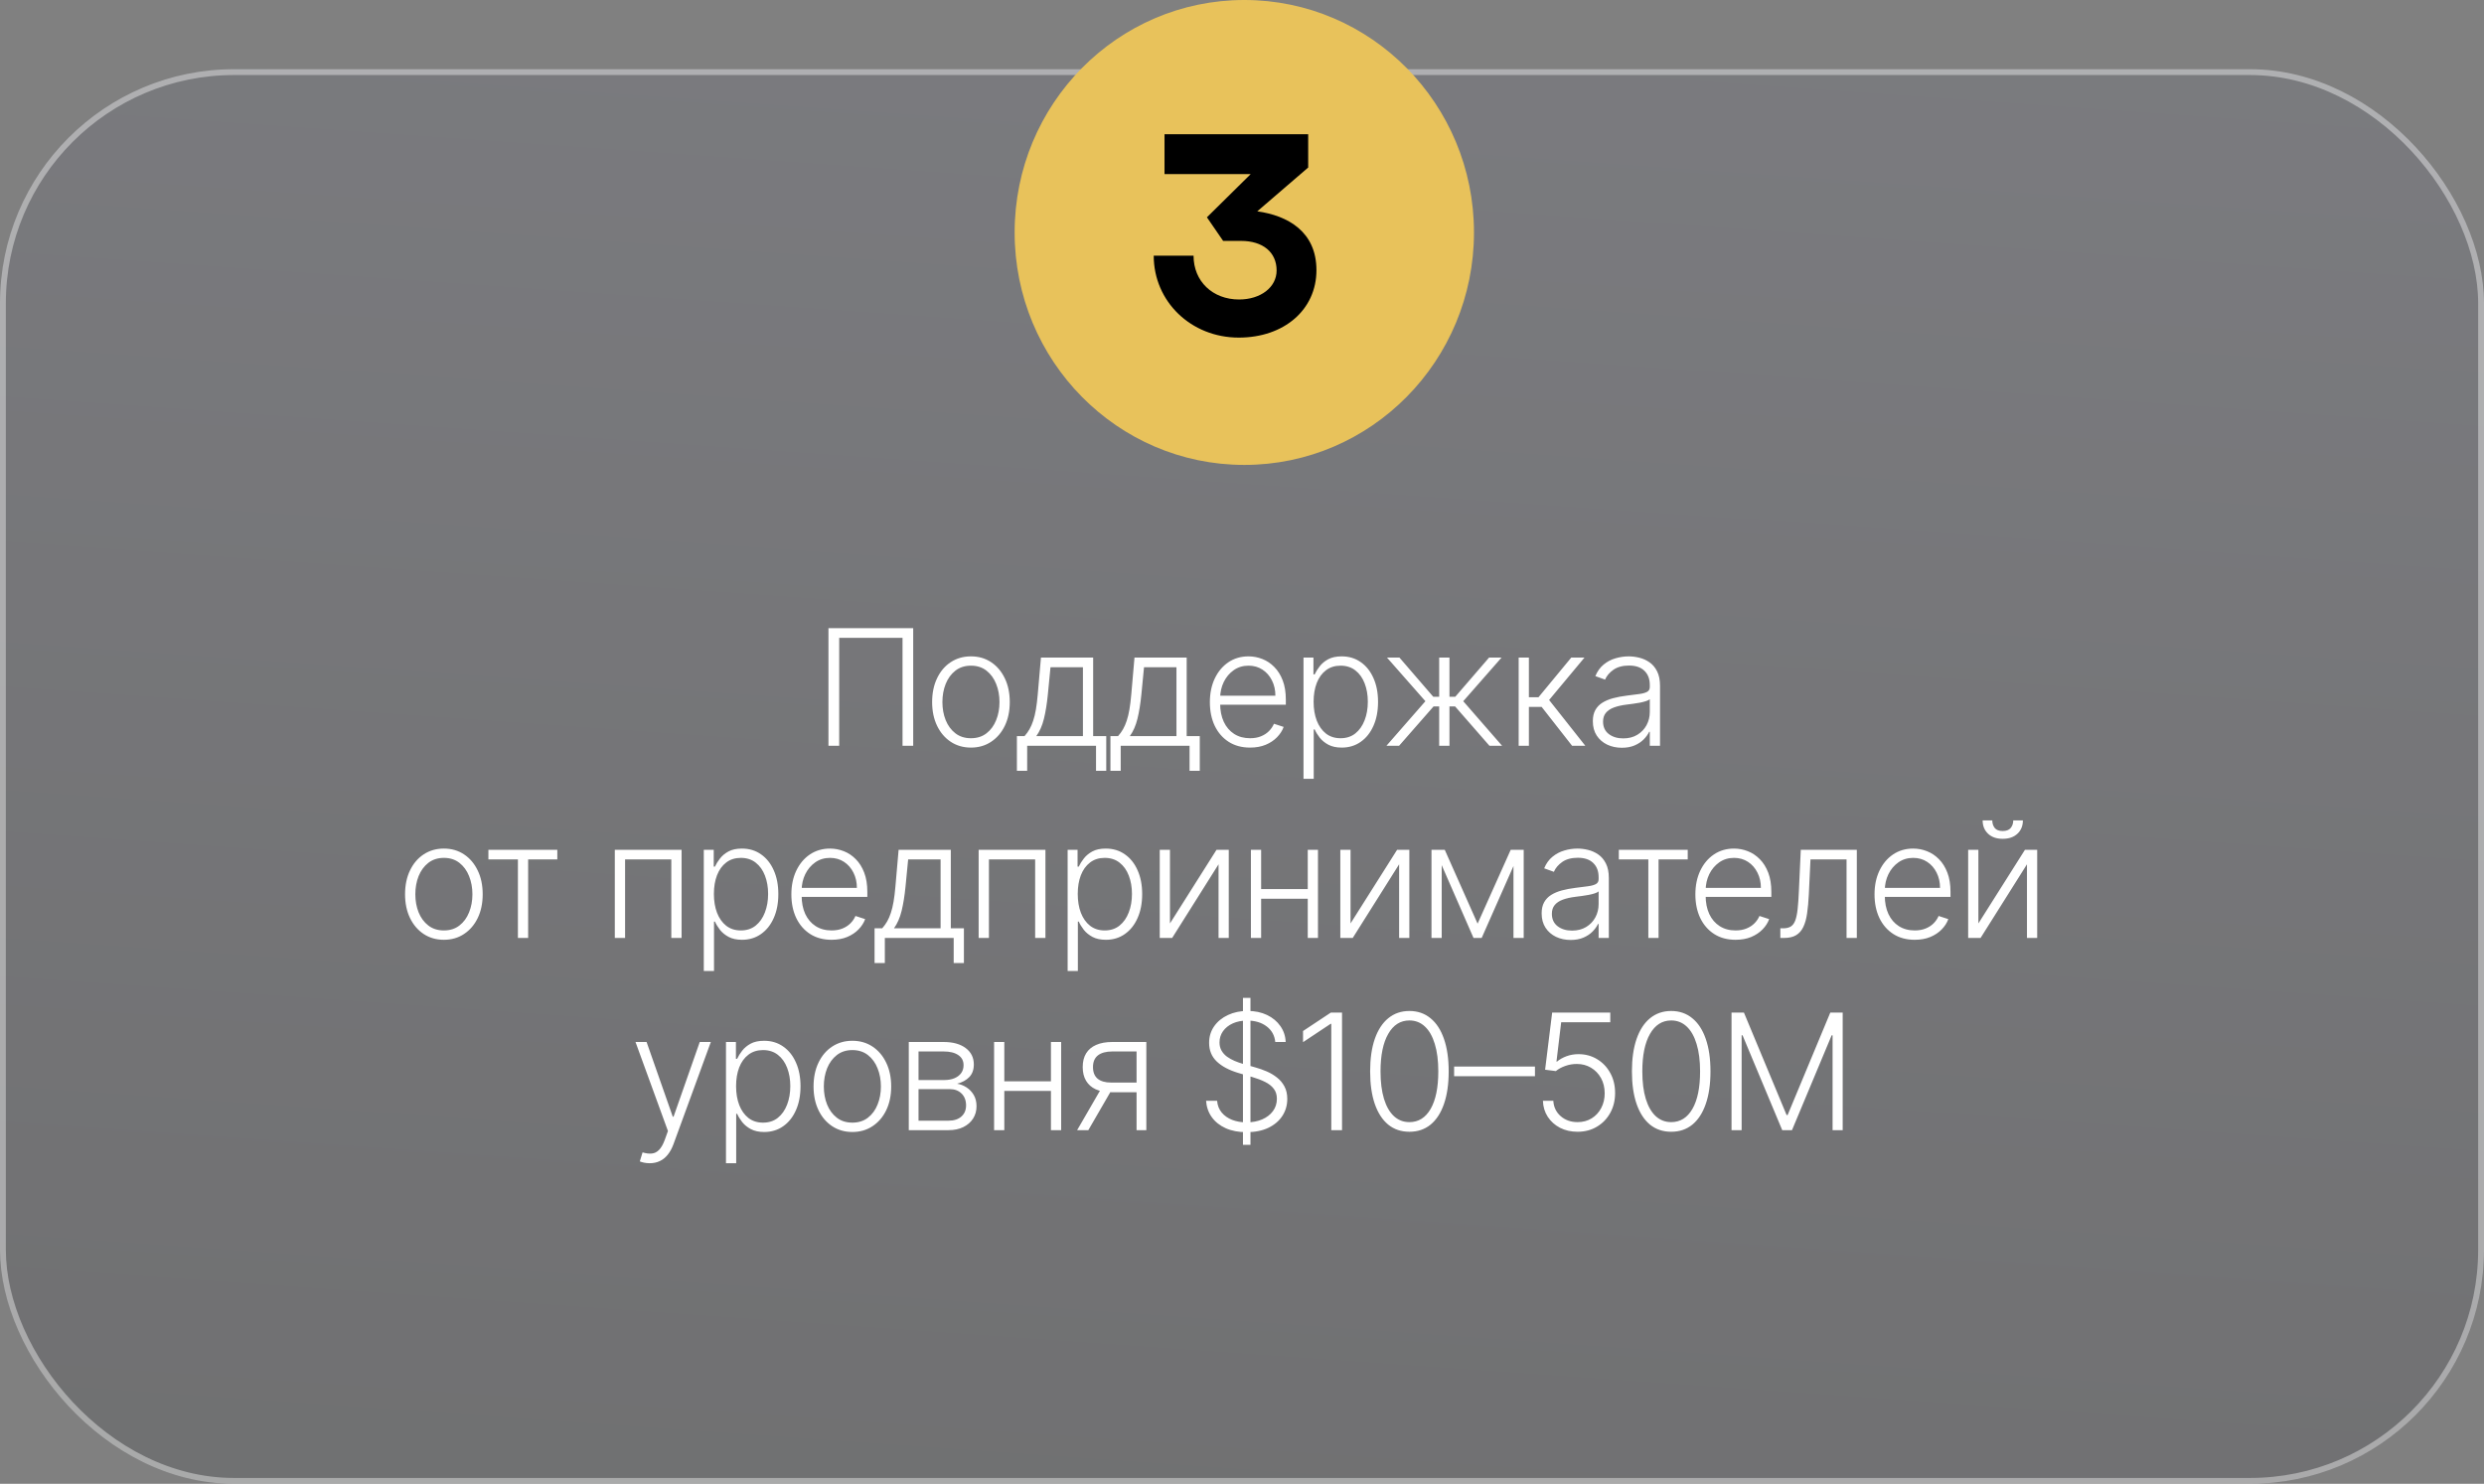
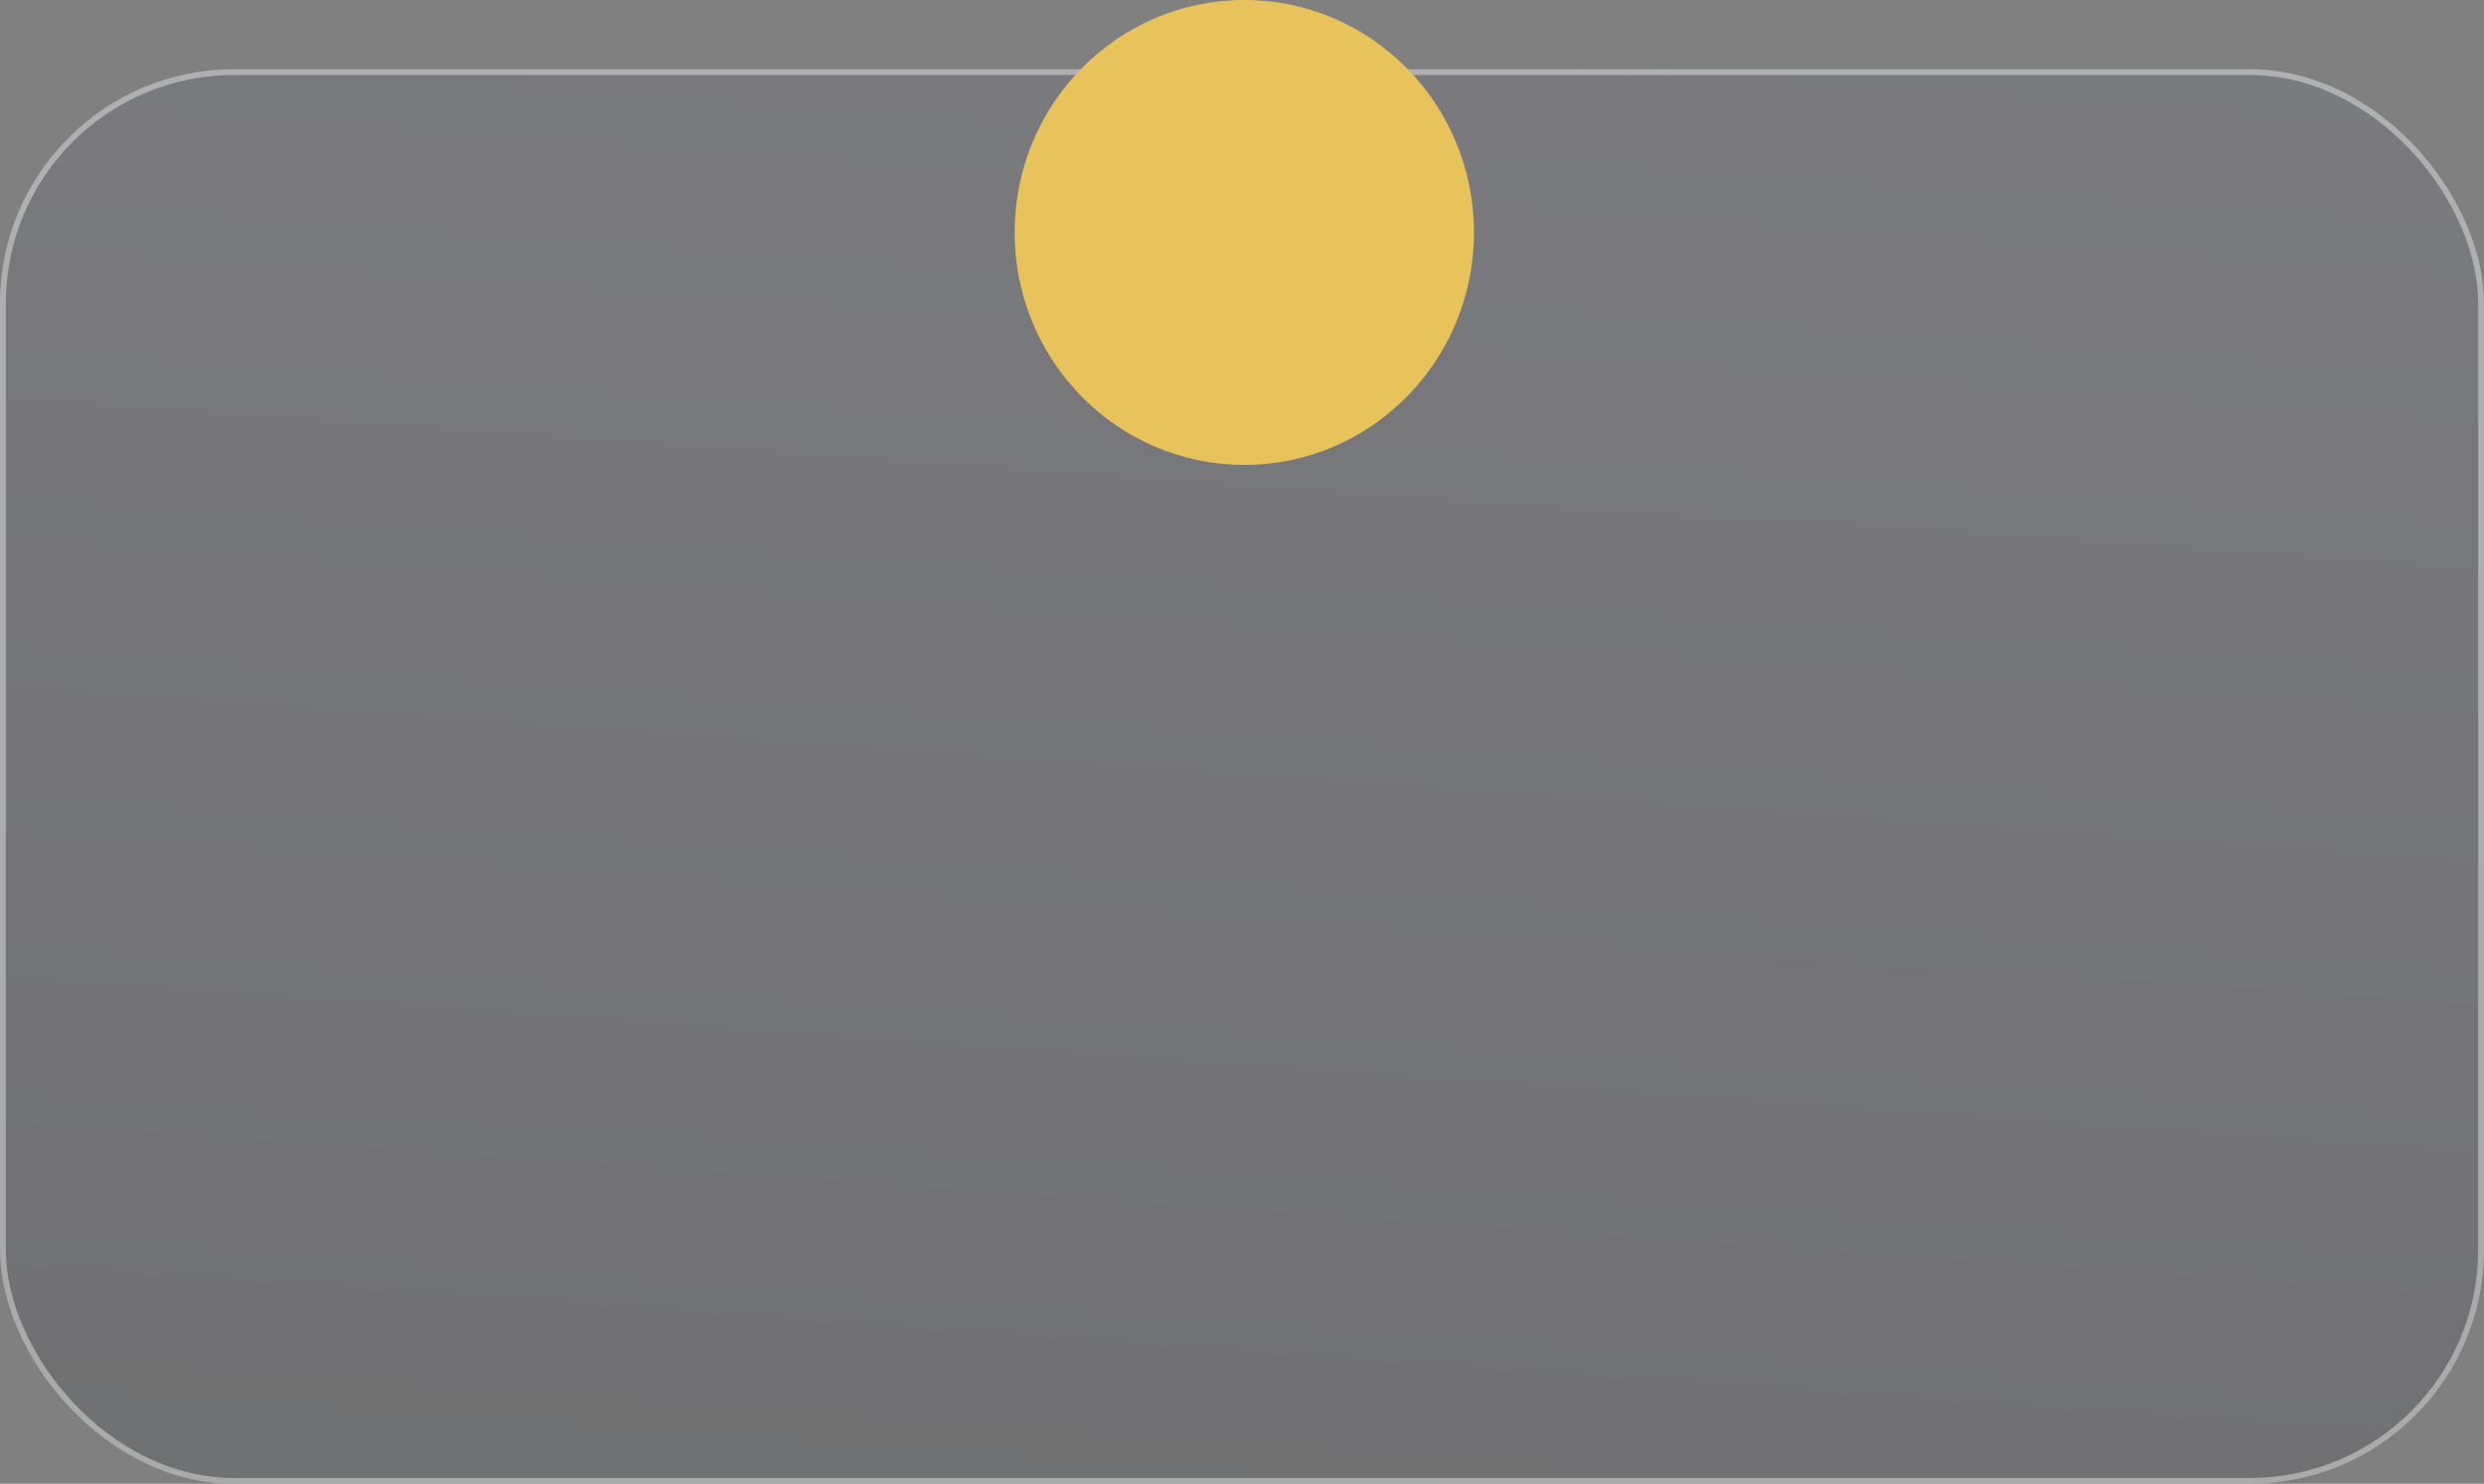
<svg xmlns="http://www.w3.org/2000/svg" width="323" height="193" viewBox="0 0 323 193" fill="none">
  <rect x="0" y="0" width="323" height="193" fill="#808080" stroke="none" />
  <g data-figma-bg-blur-radius="19.7923">
    <rect y="9" width="323" height="184" rx="30.439" fill="url(#paint0_linear_7_67)" fill-opacity="0.2" />
    <rect x="0.38" y="9.38" width="322.239" height="183.239" rx="30.058" stroke="white" stroke-opacity="0.4" stroke-width="0.761" />
  </g>
-   <path d="M118.746 81.708V97H117.358V82.963H109.122V97H107.726V81.708H118.746ZM126.254 97.239C125.264 97.239 124.388 96.988 123.626 96.485C122.869 95.982 122.277 95.288 121.849 94.402C121.421 93.511 121.207 92.483 121.207 91.318C121.207 90.143 121.421 89.11 121.849 88.219C122.277 87.323 122.869 86.626 123.626 86.129C124.388 85.626 125.264 85.374 126.254 85.374C127.245 85.374 128.119 85.626 128.875 86.129C129.632 86.631 130.224 87.328 130.652 88.219C131.085 89.11 131.302 90.143 131.302 91.318C131.302 92.483 131.088 93.511 130.66 94.402C130.232 95.288 129.637 95.982 128.875 96.485C128.119 96.988 127.245 97.239 126.254 97.239ZM126.254 96.022C127.051 96.022 127.725 95.808 128.278 95.38C128.83 94.952 129.249 94.382 129.532 93.67C129.821 92.958 129.965 92.174 129.965 91.318C129.965 90.462 129.821 89.675 129.532 88.958C129.249 88.242 128.83 87.667 128.278 87.234C127.725 86.8 127.051 86.584 126.254 86.584C125.463 86.584 124.788 86.8 124.231 87.234C123.678 87.667 123.258 88.242 122.969 88.958C122.685 89.675 122.543 90.462 122.543 91.318C122.543 92.174 122.685 92.958 122.969 93.67C123.258 94.382 123.678 94.952 124.231 95.38C124.783 95.808 125.458 96.022 126.254 96.022ZM132.23 100.263V95.746H133.223C133.472 95.467 133.688 95.166 133.872 94.842C134.057 94.519 134.216 94.15 134.35 93.737C134.49 93.319 134.607 92.834 134.701 92.281C134.796 91.724 134.875 91.074 134.94 90.332L135.358 85.531H142.145V95.746H143.848V100.263H142.519V97H133.566V100.263H132.23ZM134.753 95.746H140.816V86.786H136.598L136.254 90.332C136.135 91.537 135.966 92.587 135.747 93.483C135.528 94.379 135.196 95.133 134.753 95.746ZM144.391 100.263V95.746H145.384C145.633 95.467 145.85 95.166 146.034 94.842C146.218 94.519 146.377 94.15 146.512 93.737C146.651 93.319 146.768 92.834 146.863 92.281C146.957 91.724 147.037 91.074 147.102 90.332L147.52 85.531H154.307V95.746H156.009V100.263H154.68V97H145.728V100.263H144.391ZM146.915 95.746H152.978V86.786H148.759L148.416 90.332C148.296 91.537 148.127 92.587 147.908 93.483C147.689 94.379 147.358 95.133 146.915 95.746ZM162.548 97.239C161.478 97.239 160.552 96.99 159.771 96.492C158.989 95.99 158.385 95.295 157.956 94.409C157.533 93.518 157.322 92.493 157.322 91.333C157.322 90.178 157.533 89.153 157.956 88.257C158.385 87.356 158.974 86.651 159.726 86.143C160.483 85.631 161.356 85.374 162.347 85.374C162.969 85.374 163.569 85.489 164.146 85.718C164.724 85.942 165.241 86.288 165.699 86.756C166.162 87.219 166.528 87.803 166.797 88.51C167.066 89.212 167.2 90.043 167.2 91.004V91.661H158.24V90.489H165.841C165.841 89.752 165.692 89.09 165.393 88.503C165.1 87.911 164.689 87.443 164.161 87.099C163.639 86.756 163.034 86.584 162.347 86.584C161.62 86.584 160.98 86.778 160.428 87.166C159.875 87.555 159.442 88.067 159.129 88.704C158.82 89.342 158.663 90.039 158.658 90.795V91.497C158.658 92.408 158.815 93.204 159.129 93.886C159.447 94.563 159.898 95.088 160.48 95.462C161.063 95.835 161.752 96.022 162.548 96.022C163.091 96.022 163.566 95.937 163.975 95.768C164.388 95.599 164.734 95.372 165.012 95.088C165.296 94.8 165.51 94.484 165.655 94.14L166.917 94.551C166.742 95.034 166.456 95.479 166.058 95.888C165.665 96.296 165.172 96.624 164.579 96.873C163.992 97.117 163.315 97.239 162.548 97.239ZM169.498 101.301V85.531H170.79V87.719H170.947C171.106 87.375 171.325 87.025 171.604 86.666C171.883 86.303 172.251 85.997 172.709 85.748C173.172 85.499 173.754 85.374 174.456 85.374C175.402 85.374 176.228 85.623 176.935 86.121C177.647 86.614 178.199 87.306 178.593 88.197C178.991 89.083 179.19 90.116 179.19 91.296C179.19 92.48 178.991 93.518 178.593 94.409C178.199 95.3 177.647 95.995 176.935 96.492C176.228 96.99 175.407 97.239 174.471 97.239C173.779 97.239 173.199 97.115 172.731 96.866C172.268 96.617 171.893 96.311 171.604 95.947C171.32 95.579 171.101 95.22 170.947 94.872H170.827V101.301H169.498ZM170.812 91.273C170.812 92.199 170.949 93.02 171.223 93.737C171.502 94.449 171.9 95.009 172.418 95.417C172.94 95.82 173.573 96.022 174.314 96.022C175.076 96.022 175.718 95.813 176.241 95.395C176.768 94.972 177.169 94.402 177.443 93.685C177.722 92.968 177.861 92.164 177.861 91.273C177.861 90.392 177.724 89.598 177.45 88.891C177.181 88.184 176.783 87.624 176.256 87.211C175.728 86.793 175.081 86.584 174.314 86.584C173.568 86.584 172.933 86.786 172.41 87.189C171.888 87.587 171.489 88.139 171.216 88.846C170.947 89.548 170.812 90.357 170.812 91.273ZM180.286 97L185.348 91.206L180.353 85.531H181.973L186.371 90.631H187.14V85.531H188.477V90.631H189.231L193.629 85.531H195.249L190.269 91.206L195.316 97H193.674L189.209 91.885H188.477V97H187.14V91.885H186.409L181.929 97H180.286ZM197.476 97V85.531H198.805V90.691H200.052L204.316 85.531H206.033L201.434 91.049L206.138 97H204.42L200.463 91.945H198.805V97H197.476ZM210.89 97.261C210.198 97.261 209.566 97.127 208.994 96.858C208.421 96.584 207.966 96.191 207.627 95.678C207.289 95.161 207.12 94.534 207.12 93.797C207.12 93.229 207.227 92.751 207.441 92.363C207.655 91.975 207.958 91.656 208.352 91.407C208.745 91.159 209.21 90.962 209.748 90.818C210.285 90.673 210.878 90.561 211.525 90.482C212.167 90.402 212.71 90.332 213.153 90.272C213.601 90.213 213.942 90.118 214.176 89.989C214.41 89.859 214.527 89.65 214.527 89.362V89.093C214.527 88.311 214.293 87.697 213.825 87.249C213.362 86.796 212.695 86.569 211.824 86.569C210.997 86.569 210.323 86.751 209.8 87.114C209.282 87.478 208.919 87.906 208.71 88.398L207.448 87.943C207.707 87.316 208.065 86.815 208.523 86.442C208.981 86.064 209.494 85.793 210.061 85.628C210.629 85.459 211.204 85.374 211.786 85.374C212.224 85.374 212.68 85.432 213.153 85.546C213.631 85.661 214.074 85.86 214.482 86.143C214.89 86.422 215.221 86.813 215.475 87.316C215.729 87.814 215.856 88.446 215.856 89.212V97H214.527V95.186H214.444C214.285 95.524 214.049 95.853 213.735 96.171C213.421 96.49 213.028 96.751 212.555 96.955C212.082 97.159 211.527 97.261 210.89 97.261ZM211.069 96.044C211.776 96.044 212.389 95.888 212.906 95.574C213.424 95.26 213.822 94.845 214.101 94.327C214.385 93.804 214.527 93.229 214.527 92.602V90.945C214.427 91.039 214.26 91.124 214.026 91.198C213.797 91.273 213.531 91.34 213.227 91.4C212.929 91.455 212.63 91.502 212.331 91.542C212.033 91.582 211.764 91.617 211.525 91.646C210.878 91.726 210.325 91.85 209.867 92.02C209.409 92.189 209.058 92.423 208.815 92.722C208.571 93.015 208.449 93.394 208.449 93.856C208.449 94.553 208.698 95.094 209.195 95.477C209.693 95.855 210.318 96.044 211.069 96.044ZM57.718 122.239C56.727 122.239 55.851 121.988 55.089 121.485C54.333 120.982 53.74 120.288 53.312 119.402C52.884 118.511 52.67 117.483 52.67 116.318C52.67 115.143 52.884 114.11 53.312 113.219C53.74 112.323 54.333 111.626 55.089 111.129C55.851 110.626 56.727 110.374 57.718 110.374C58.708 110.374 59.582 110.626 60.339 111.129C61.095 111.631 61.687 112.328 62.115 113.219C62.549 114.11 62.765 115.143 62.765 116.318C62.765 117.483 62.551 118.511 62.123 119.402C61.695 120.288 61.1 120.982 60.339 121.485C59.582 121.988 58.708 122.239 57.718 122.239ZM57.718 121.022C58.514 121.022 59.189 120.808 59.741 120.38C60.294 119.952 60.712 119.382 60.995 118.67C61.284 117.958 61.429 117.174 61.429 116.318C61.429 115.462 61.284 114.675 60.995 113.958C60.712 113.242 60.294 112.667 59.741 112.234C59.189 111.801 58.514 111.584 57.718 111.584C56.926 111.584 56.252 111.801 55.694 112.234C55.142 112.667 54.721 113.242 54.432 113.958C54.149 114.675 54.007 115.462 54.007 116.318C54.007 117.174 54.149 117.958 54.432 118.67C54.721 119.382 55.142 119.952 55.694 120.38C56.247 120.808 56.921 121.022 57.718 121.022ZM63.508 111.786V110.531H72.468V111.786H68.675V122H67.346V111.786H63.508ZM79.945 122V110.531H88.628V122H87.292V111.786H81.281V122H79.945ZM91.516 126.301V110.531H92.808V112.719H92.965C93.124 112.375 93.343 112.025 93.622 111.666C93.9 111.303 94.269 110.997 94.727 110.748C95.19 110.499 95.772 110.374 96.474 110.374C97.42 110.374 98.246 110.623 98.953 111.121C99.665 111.614 100.217 112.306 100.611 113.197C101.009 114.083 101.208 115.116 101.208 116.295C101.208 117.48 101.009 118.518 100.611 119.409C100.217 120.3 99.665 120.994 98.953 121.492C98.246 121.99 97.425 122.239 96.489 122.239C95.797 122.239 95.217 122.114 94.749 121.866C94.286 121.617 93.91 121.311 93.622 120.947C93.338 120.579 93.119 120.22 92.965 119.872H92.845V126.301H91.516ZM92.83 116.273C92.83 117.199 92.967 118.02 93.241 118.737C93.52 119.449 93.918 120.009 94.436 120.417C94.958 120.82 95.591 121.022 96.332 121.022C97.094 121.022 97.736 120.813 98.259 120.395C98.786 119.972 99.187 119.402 99.461 118.685C99.74 117.968 99.879 117.164 99.879 116.273C99.879 115.392 99.742 114.598 99.468 113.891C99.199 113.184 98.801 112.624 98.273 112.211C97.746 111.793 97.099 111.584 96.332 111.584C95.585 111.584 94.951 111.786 94.428 112.189C93.906 112.587 93.507 113.14 93.234 113.846C92.965 114.548 92.83 115.357 92.83 116.273ZM108.13 122.239C107.059 122.239 106.134 121.99 105.352 121.492C104.571 120.99 103.966 120.295 103.538 119.409C103.115 118.518 102.903 117.493 102.903 116.333C102.903 115.178 103.115 114.153 103.538 113.257C103.966 112.356 104.556 111.651 105.307 111.143C106.064 110.631 106.938 110.374 107.928 110.374C108.55 110.374 109.15 110.489 109.728 110.718C110.305 110.942 110.823 111.288 111.281 111.756C111.744 112.219 112.109 112.804 112.378 113.51C112.647 114.212 112.781 115.044 112.781 116.004V116.661H103.821V115.489H111.423C111.423 114.752 111.273 114.09 110.975 113.503C110.681 112.911 110.27 112.443 109.743 112.099C109.22 111.756 108.615 111.584 107.928 111.584C107.201 111.584 106.562 111.778 106.009 112.166C105.457 112.555 105.024 113.067 104.71 113.705C104.401 114.342 104.245 115.039 104.24 115.795V116.497C104.24 117.408 104.396 118.204 104.71 118.886C105.029 119.563 105.479 120.089 106.061 120.462C106.644 120.835 107.333 121.022 108.13 121.022C108.672 121.022 109.148 120.937 109.556 120.768C109.969 120.599 110.315 120.372 110.594 120.089C110.877 119.8 111.091 119.484 111.236 119.14L112.498 119.551C112.323 120.034 112.037 120.479 111.639 120.887C111.246 121.296 110.753 121.624 110.161 121.873C109.573 122.117 108.896 122.239 108.13 122.239ZM113.721 125.263V120.746H114.714C114.962 120.467 115.179 120.166 115.363 119.842C115.547 119.519 115.707 119.15 115.841 118.737C115.98 118.319 116.097 117.834 116.192 117.281C116.287 116.724 116.366 116.074 116.431 115.332L116.849 110.531H123.636V120.746H125.339V125.263H124.01V122H115.057V125.263H113.721ZM116.244 120.746H122.307V111.786H118.089L117.745 115.332C117.626 116.537 117.456 117.587 117.237 118.483C117.018 119.379 116.687 120.133 116.244 120.746ZM127.256 122V110.531H135.94V122H134.603V111.786H128.592V122H127.256ZM138.828 126.301V110.531H140.119V112.719H140.276C140.435 112.375 140.654 112.025 140.933 111.666C141.212 111.303 141.58 110.997 142.038 110.748C142.501 110.499 143.084 110.374 143.785 110.374C144.731 110.374 145.558 110.623 146.264 111.121C146.976 111.614 147.529 112.306 147.922 113.197C148.32 114.083 148.519 115.116 148.519 116.295C148.519 117.48 148.32 118.518 147.922 119.409C147.529 120.3 146.976 120.994 146.264 121.492C145.558 121.99 144.736 122.239 143.8 122.239C143.108 122.239 142.529 122.114 142.061 121.866C141.598 121.617 141.222 121.311 140.933 120.947C140.649 120.579 140.43 120.22 140.276 119.872H140.157V126.301H138.828ZM140.142 116.273C140.142 117.199 140.279 118.02 140.552 118.737C140.831 119.449 141.229 120.009 141.747 120.417C142.27 120.82 142.902 121.022 143.644 121.022C144.405 121.022 145.047 120.813 145.57 120.395C146.098 119.972 146.498 119.402 146.772 118.685C147.051 117.968 147.19 117.164 147.19 116.273C147.19 115.392 147.053 114.598 146.78 113.891C146.511 113.184 146.113 112.624 145.585 112.211C145.057 111.793 144.41 111.584 143.644 111.584C142.897 111.584 142.262 111.786 141.74 112.189C141.217 112.587 140.819 113.14 140.545 113.846C140.276 114.548 140.142 115.357 140.142 116.273ZM152.133 120.111L158.189 110.531H159.779V122H158.45V112.42L152.417 122H150.804V110.531H152.133V120.111ZM170.401 115.646V116.9H163.658V115.646H170.401ZM163.987 110.531V122H162.658V110.531H163.987ZM171.379 110.531V122H170.05V110.531H171.379ZM175.614 120.111L181.67 110.531H183.26V122H181.931V112.42L175.898 122H174.285V110.531H175.614V120.111ZM192.135 120.141L196.443 110.531H197.735L192.665 122H191.605L186.594 110.531H187.864L192.135 120.141ZM187.468 110.531V122H186.139V110.531H187.468ZM196.801 122V110.531H198.13V122H196.801ZM204.235 122.261C203.543 122.261 202.91 122.127 202.338 121.858C201.766 121.584 201.31 121.191 200.972 120.678C200.633 120.161 200.464 119.534 200.464 118.797C200.464 118.229 200.571 117.751 200.785 117.363C200.999 116.975 201.303 116.656 201.696 116.407C202.089 116.159 202.555 115.962 203.092 115.818C203.63 115.673 204.222 115.561 204.869 115.482C205.511 115.402 206.054 115.332 206.497 115.273C206.945 115.213 207.286 115.118 207.52 114.989C207.754 114.859 207.871 114.65 207.871 114.362V114.093C207.871 113.311 207.637 112.697 207.169 112.249C206.706 111.796 206.039 111.569 205.168 111.569C204.342 111.569 203.667 111.751 203.144 112.114C202.627 112.477 202.263 112.906 202.054 113.398L200.792 112.943C201.051 112.316 201.41 111.815 201.868 111.442C202.326 111.064 202.838 110.793 203.406 110.628C203.973 110.459 204.548 110.374 205.131 110.374C205.569 110.374 206.024 110.432 206.497 110.546C206.975 110.661 207.418 110.86 207.826 111.143C208.234 111.422 208.565 111.813 208.819 112.316C209.073 112.813 209.2 113.446 209.2 114.212V122H207.871V120.186H207.789C207.629 120.524 207.393 120.853 207.079 121.171C206.766 121.49 206.373 121.751 205.9 121.955C205.427 122.159 204.872 122.261 204.235 122.261ZM204.414 121.044C205.121 121.044 205.733 120.887 206.251 120.574C206.768 120.26 207.166 119.845 207.445 119.327C207.729 118.804 207.871 118.229 207.871 117.602V115.945C207.771 116.039 207.605 116.124 207.371 116.198C207.142 116.273 206.875 116.34 206.572 116.4C206.273 116.455 205.974 116.502 205.676 116.542C205.377 116.582 205.108 116.617 204.869 116.646C204.222 116.726 203.67 116.85 203.212 117.02C202.754 117.189 202.403 117.423 202.159 117.722C201.915 118.015 201.793 118.394 201.793 118.857C201.793 119.553 202.042 120.094 202.54 120.477C203.037 120.855 203.662 121.044 204.414 121.044ZM210.499 111.786V110.531H219.459V111.786H215.666V122H214.337V111.786H210.499ZM225.679 122.239C224.609 122.239 223.683 121.99 222.902 121.492C222.12 120.99 221.515 120.295 221.087 119.409C220.664 118.518 220.453 117.493 220.453 116.333C220.453 115.178 220.664 114.153 221.087 113.257C221.515 112.356 222.105 111.651 222.857 111.143C223.613 110.631 224.487 110.374 225.478 110.374C226.1 110.374 226.7 110.489 227.277 110.718C227.854 110.942 228.372 111.288 228.83 111.756C229.293 112.219 229.659 112.804 229.928 113.51C230.197 114.212 230.331 115.044 230.331 116.004V116.661H221.371V115.489H228.972C228.972 114.752 228.823 114.09 228.524 113.503C228.23 112.911 227.82 112.443 227.292 112.099C226.769 111.756 226.165 111.584 225.478 111.584C224.751 111.584 224.111 111.778 223.559 112.166C223.006 112.555 222.573 113.067 222.259 113.705C221.951 114.342 221.794 115.039 221.789 115.795V116.497C221.789 117.408 221.946 118.204 222.259 118.886C222.578 119.563 223.029 120.089 223.611 120.462C224.193 120.835 224.883 121.022 225.679 121.022C226.222 121.022 226.697 120.937 227.105 120.768C227.518 120.599 227.864 120.372 228.143 120.089C228.427 119.8 228.641 119.484 228.785 119.14L230.047 119.551C229.873 120.034 229.587 120.479 229.189 120.887C228.795 121.296 228.302 121.624 227.71 121.873C227.123 122.117 226.446 122.239 225.679 122.239ZM231.501 122V120.746H231.86C232.268 120.746 232.597 120.671 232.845 120.522C233.099 120.367 233.296 120.108 233.435 119.745C233.575 119.382 233.679 118.886 233.749 118.259C233.819 117.632 233.873 116.846 233.913 115.9L234.16 110.531H241.447V122H240.111V111.786H235.421L235.205 116.348C235.16 117.279 235.085 118.097 234.981 118.804C234.881 119.511 234.717 120.101 234.488 120.574C234.264 121.047 233.951 121.403 233.547 121.642C233.149 121.881 232.626 122 231.979 122H231.501ZM248.976 122.239C247.905 122.239 246.979 121.99 246.198 121.492C245.416 120.99 244.812 120.295 244.384 119.409C243.96 118.518 243.749 117.493 243.749 116.333C243.749 115.178 243.96 114.153 244.384 113.257C244.812 112.356 245.401 111.651 246.153 111.143C246.91 110.631 247.783 110.374 248.774 110.374C249.396 110.374 249.996 110.489 250.573 110.718C251.151 110.942 251.669 111.288 252.126 111.756C252.589 112.219 252.955 112.804 253.224 113.51C253.493 114.212 253.627 115.044 253.627 116.004V116.661H244.667V115.489H252.268C252.268 114.752 252.119 114.09 251.82 113.503C251.527 112.911 251.116 112.443 250.588 112.099C250.066 111.756 249.461 111.584 248.774 111.584C248.047 111.584 247.408 111.778 246.855 112.166C246.302 112.555 245.869 113.067 245.556 113.705C245.247 114.342 245.09 115.039 245.085 115.795V116.497C245.085 117.408 245.242 118.204 245.556 118.886C245.874 119.563 246.325 120.089 246.907 120.462C247.49 120.835 248.179 121.022 248.976 121.022C249.518 121.022 249.993 120.937 250.402 120.768C250.815 120.599 251.161 120.372 251.44 120.089C251.723 119.8 251.937 119.484 252.082 119.14L253.344 119.551C253.169 120.034 252.883 120.479 252.485 120.887C252.092 121.296 251.599 121.624 251.006 121.873C250.419 122.117 249.742 122.239 248.976 122.239ZM257.254 120.111L263.31 110.531H264.9V122H263.571V112.42L257.538 122H255.925V110.531H257.254V120.111ZM261.787 106.708H263.041C263.041 107.42 262.805 107.997 262.332 108.441C261.864 108.884 261.224 109.105 260.413 109.105C259.611 109.105 258.977 108.884 258.509 108.441C258.041 107.997 257.807 107.42 257.807 106.708H259.061C259.061 107.097 259.166 107.425 259.375 107.694C259.589 107.958 259.935 108.09 260.413 108.09C260.891 108.09 261.239 107.958 261.458 107.694C261.677 107.425 261.787 107.097 261.787 106.708ZM84.48 151.301C84.216 151.301 83.969 151.276 83.74 151.226C83.511 151.176 83.33 151.122 83.195 151.062L83.554 149.89C84.007 150.029 84.41 150.079 84.763 150.039C85.117 150.004 85.43 149.845 85.704 149.561C85.978 149.282 86.222 148.854 86.436 148.277L86.854 147.112L82.635 135.531H84.076L87.481 145.245H87.586L90.991 135.531H92.432L87.578 148.814C87.374 149.367 87.123 149.827 86.824 150.196C86.525 150.569 86.18 150.845 85.786 151.025C85.398 151.209 84.963 151.301 84.48 151.301ZM94.401 151.301V135.531H95.693V137.719H95.85C96.009 137.375 96.228 137.025 96.507 136.666C96.785 136.303 97.154 135.997 97.612 135.748C98.075 135.499 98.657 135.374 99.359 135.374C100.305 135.374 101.131 135.623 101.838 136.121C102.55 136.614 103.102 137.306 103.496 138.197C103.894 139.083 104.093 140.116 104.093 141.295C104.093 142.48 103.894 143.518 103.496 144.409C103.102 145.3 102.55 145.994 101.838 146.492C101.131 146.99 100.31 147.239 99.374 147.239C98.682 147.239 98.102 147.114 97.634 146.866C97.171 146.617 96.795 146.311 96.507 145.947C96.223 145.579 96.004 145.22 95.85 144.872H95.73V151.301H94.401ZM95.715 141.273C95.715 142.199 95.852 143.02 96.126 143.737C96.405 144.449 96.803 145.009 97.321 145.417C97.843 145.82 98.475 146.022 99.217 146.022C99.979 146.022 100.621 145.813 101.144 145.395C101.671 144.972 102.072 144.402 102.346 143.685C102.624 142.968 102.764 142.164 102.764 141.273C102.764 140.392 102.627 139.598 102.353 138.891C102.084 138.184 101.686 137.624 101.158 137.211C100.631 136.793 99.984 136.584 99.217 136.584C98.471 136.584 97.836 136.786 97.313 137.189C96.79 137.587 96.392 138.14 96.118 138.846C95.85 139.548 95.715 140.357 95.715 141.273ZM110.835 147.239C109.845 147.239 108.969 146.988 108.207 146.485C107.451 145.982 106.858 145.288 106.43 144.402C106.002 143.511 105.788 142.483 105.788 141.318C105.788 140.143 106.002 139.11 106.43 138.219C106.858 137.323 107.451 136.626 108.207 136.129C108.969 135.626 109.845 135.374 110.835 135.374C111.826 135.374 112.7 135.626 113.456 136.129C114.213 136.631 114.805 137.328 115.233 138.219C115.666 139.11 115.883 140.143 115.883 141.318C115.883 142.483 115.669 143.511 115.241 144.402C114.813 145.288 114.218 145.982 113.456 146.485C112.7 146.988 111.826 147.239 110.835 147.239ZM110.835 146.022C111.632 146.022 112.306 145.808 112.859 145.38C113.411 144.952 113.83 144.382 114.113 143.67C114.402 142.958 114.546 142.174 114.546 141.318C114.546 140.462 114.402 139.675 114.113 138.958C113.83 138.242 113.411 137.667 112.859 137.234C112.306 136.801 111.632 136.584 110.835 136.584C110.044 136.584 109.369 136.801 108.812 137.234C108.259 137.667 107.839 138.242 107.55 138.958C107.266 139.675 107.125 140.462 107.125 141.318C107.125 142.174 107.266 142.958 107.55 143.67C107.839 144.382 108.259 144.952 108.812 145.38C109.365 145.808 110.039 146.022 110.835 146.022ZM118.17 147V135.531H122.687C123.907 135.531 124.867 135.795 125.569 136.323C126.276 136.85 126.629 137.562 126.629 138.458C126.629 139.14 126.433 139.685 126.04 140.093C125.646 140.501 125.119 140.79 124.457 140.959C124.9 141.034 125.31 141.196 125.689 141.445C126.072 141.694 126.383 142.022 126.622 142.43C126.861 142.839 126.98 143.326 126.98 143.894C126.98 144.491 126.831 145.024 126.532 145.492C126.234 145.96 125.813 146.328 125.271 146.597C124.728 146.866 124.086 147 123.344 147H118.17ZM119.439 145.768H123.344C124.046 145.768 124.601 145.589 125.009 145.23C125.417 144.867 125.621 144.384 125.621 143.782C125.621 143.14 125.427 142.627 125.039 142.244C124.656 141.855 124.141 141.661 123.493 141.661H119.439V145.768ZM119.439 140.482H122.769C123.287 140.482 123.735 140.402 124.113 140.243C124.492 140.083 124.783 139.859 124.987 139.571C125.196 139.277 125.298 138.933 125.293 138.54C125.293 137.978 125.064 137.542 124.606 137.234C124.148 136.92 123.508 136.763 122.687 136.763H119.439V140.482ZM137.006 140.646V141.9H130.264V140.646H137.006ZM130.593 135.531V147H129.264V135.531H130.593ZM137.985 135.531V147H136.656V135.531H137.985ZM147.79 147V136.763H144.632C143.811 136.768 143.186 136.94 142.758 137.278C142.335 137.617 142.123 138.122 142.123 138.794C142.123 139.466 142.325 139.971 142.728 140.31C143.131 140.643 143.719 140.81 144.49 140.81H148.164V142.065H144.49C143.699 142.065 143.027 141.938 142.474 141.684C141.927 141.43 141.508 141.059 141.22 140.571C140.931 140.083 140.787 139.491 140.787 138.794C140.787 138.092 140.933 137.5 141.227 137.017C141.526 136.529 141.961 136.161 142.534 135.912C143.111 135.658 143.811 135.531 144.632 135.531H149.06V147H147.79ZM140.062 147L143.363 141.295H144.819L141.518 147H140.062ZM161.623 148.911V129.797H162.601V148.911H161.623ZM165.826 135.531C165.742 134.68 165.366 134.003 164.699 133.5C164.032 132.997 163.193 132.746 162.183 132.746C161.471 132.746 160.844 132.868 160.301 133.112C159.763 133.356 159.34 133.694 159.032 134.127C158.728 134.556 158.576 135.043 158.576 135.591C158.576 135.994 158.663 136.348 158.838 136.651C159.012 136.955 159.246 137.216 159.539 137.435C159.838 137.649 160.167 137.833 160.525 137.988C160.888 138.142 161.254 138.271 161.623 138.376L163.236 138.839C163.723 138.973 164.211 139.145 164.699 139.354C165.187 139.563 165.632 139.827 166.036 140.146C166.444 140.459 166.77 140.845 167.014 141.303C167.263 141.756 167.387 142.301 167.387 142.938C167.387 143.754 167.175 144.489 166.752 145.141C166.329 145.793 165.722 146.311 164.93 146.694C164.139 147.072 163.191 147.261 162.086 147.261C161.045 147.261 160.142 147.09 159.375 146.746C158.609 146.398 158.006 145.917 157.568 145.305C157.13 144.693 156.884 143.983 156.829 143.177H158.263C158.312 143.779 158.512 144.29 158.86 144.708C159.208 145.126 159.661 145.444 160.219 145.663C160.776 145.878 161.399 145.985 162.086 145.985C162.847 145.985 163.524 145.858 164.117 145.604C164.714 145.345 165.182 144.986 165.52 144.529C165.864 144.066 166.036 143.528 166.036 142.916C166.036 142.398 165.901 141.965 165.632 141.617C165.364 141.263 164.988 140.967 164.505 140.728C164.027 140.489 163.472 140.277 162.84 140.093L161.01 139.556C159.811 139.197 158.88 138.702 158.218 138.07C157.556 137.438 157.225 136.631 157.225 135.651C157.225 134.829 157.444 134.108 157.882 133.485C158.325 132.858 158.922 132.37 159.674 132.022C160.431 131.668 161.279 131.492 162.22 131.492C163.171 131.492 164.012 131.666 164.744 132.014C165.476 132.363 166.055 132.843 166.484 133.455C166.917 134.063 167.148 134.755 167.178 135.531H165.826ZM174.507 131.708V147H173.11V133.172H173.021L169.437 135.554V134.105L173.051 131.708H174.507ZM183.269 147.209C182.194 147.209 181.275 146.9 180.514 146.283C179.757 145.661 179.175 144.762 178.766 143.588C178.363 142.413 178.162 141.002 178.162 139.354C178.162 137.711 178.363 136.305 178.766 135.135C179.175 133.961 179.76 133.062 180.521 132.44C181.288 131.813 182.204 131.499 183.269 131.499C184.334 131.499 185.248 131.813 186.009 132.44C186.776 133.062 187.361 133.961 187.764 135.135C188.172 136.305 188.376 137.711 188.376 139.354C188.376 141.002 188.172 142.413 187.764 143.588C187.361 144.762 186.778 145.661 186.017 146.283C185.26 146.9 184.344 147.209 183.269 147.209ZM183.269 145.955C184.449 145.955 185.37 145.38 186.032 144.23C186.694 143.075 187.025 141.45 187.025 139.354C187.025 137.96 186.873 136.771 186.569 135.785C186.271 134.794 185.84 134.038 185.277 133.515C184.72 132.993 184.05 132.731 183.269 132.731C182.099 132.731 181.181 133.314 180.514 134.478C179.847 135.638 179.513 137.263 179.513 139.354C179.513 140.748 179.663 141.938 179.961 142.923C180.265 143.909 180.695 144.66 181.253 145.178C181.815 145.696 182.487 145.955 183.269 145.955ZM199.595 138.727V139.981H189.082V138.727H199.595ZM205.139 147.209C204.288 147.209 203.526 147.037 202.854 146.694C202.187 146.345 201.655 145.868 201.256 145.26C200.863 144.653 200.654 143.959 200.629 143.177H201.981C202.026 143.988 202.344 144.655 202.936 145.178C203.529 145.696 204.263 145.955 205.139 145.955C205.821 145.955 206.428 145.793 206.961 145.469C207.494 145.141 207.909 144.693 208.208 144.125C208.512 143.553 208.663 142.908 208.663 142.191C208.658 141.445 208.497 140.788 208.178 140.22C207.859 139.648 207.426 139.2 206.879 138.876C206.336 138.553 205.726 138.391 205.05 138.391C204.537 138.386 204.034 138.471 203.541 138.645C203.048 138.819 202.638 139.043 202.309 139.317L200.913 139.138L201.831 131.708H209.388V132.963H203.004L202.391 138.077H202.466C202.805 137.794 203.215 137.562 203.698 137.383C204.186 137.204 204.701 137.114 205.244 137.114C206.145 137.114 206.954 137.331 207.67 137.764C208.392 138.197 208.962 138.794 209.38 139.556C209.803 140.312 210.015 141.183 210.015 142.169C210.015 143.135 209.803 143.998 209.38 144.76C208.962 145.517 208.385 146.114 207.648 146.552C206.916 146.99 206.08 147.209 205.139 147.209ZM217.31 147.209C216.235 147.209 215.316 146.9 214.555 146.283C213.798 145.661 213.216 144.762 212.808 143.588C212.404 142.413 212.203 141.002 212.203 139.354C212.203 137.711 212.404 136.305 212.808 135.135C213.216 133.961 213.801 133.062 214.562 132.44C215.329 131.813 216.245 131.499 217.31 131.499C218.375 131.499 219.289 131.813 220.05 132.44C220.817 133.062 221.402 133.961 221.805 135.135C222.213 136.305 222.417 137.711 222.417 139.354C222.417 141.002 222.213 142.413 221.805 143.588C221.402 144.762 220.819 145.661 220.058 146.283C219.301 146.9 218.385 147.209 217.31 147.209ZM217.31 145.955C218.49 145.955 219.411 145.38 220.073 144.23C220.735 143.075 221.066 141.45 221.066 139.354C221.066 137.96 220.914 136.771 220.61 135.785C220.312 134.794 219.881 134.038 219.318 133.515C218.761 132.993 218.091 132.731 217.31 132.731C216.14 132.731 215.222 133.314 214.555 134.478C213.888 135.638 213.554 137.263 213.554 139.354C213.554 140.748 213.704 141.938 214.002 142.923C214.306 143.909 214.736 144.66 215.294 145.178C215.856 145.696 216.528 145.955 217.31 145.955ZM225.154 131.708H226.767L232.314 145.029H232.449L237.997 131.708H239.609V147H238.295V134.658H238.176L233.016 147H231.747L226.587 134.658H226.468V147H225.154V131.708Z" fill="white" />
  <ellipse cx="161.8" cy="30.236" rx="29.864" ry="30.236" fill="#E8C25B" />
-   <path d="M162.635 22.642H151.426V17.463H170.107V21.791L163.486 27.488C167.444 28.043 171.18 30.114 171.18 35.145C171.18 40.287 166.963 43.912 161.081 43.912C154.867 43.912 150.021 39.214 150.021 33.258H155.2C155.2 36.588 157.678 38.955 161.118 38.955C163.93 38.955 166.001 37.364 166.001 35.182C166.001 32.815 164.226 31.335 161.377 31.335H159.047L156.938 28.265L162.635 22.642Z" fill="black" />
  <defs>
    <clipPath id="bgblur_0_7_67_clip_path" transform="translate(19.792 10.792)">
-       <rect y="9" width="323" height="184" rx="30.439" />
-     </clipPath>
+       </clipPath>
    <linearGradient id="paint0_linear_7_67" x1="226.012" y1="9" x2="212.785" y2="196.616" gradientUnits="userSpaceOnUse">
      <stop stop-color="#65677A" />
      <stop offset="1" stop-color="#34353D" />
    </linearGradient>
  </defs>
</svg>